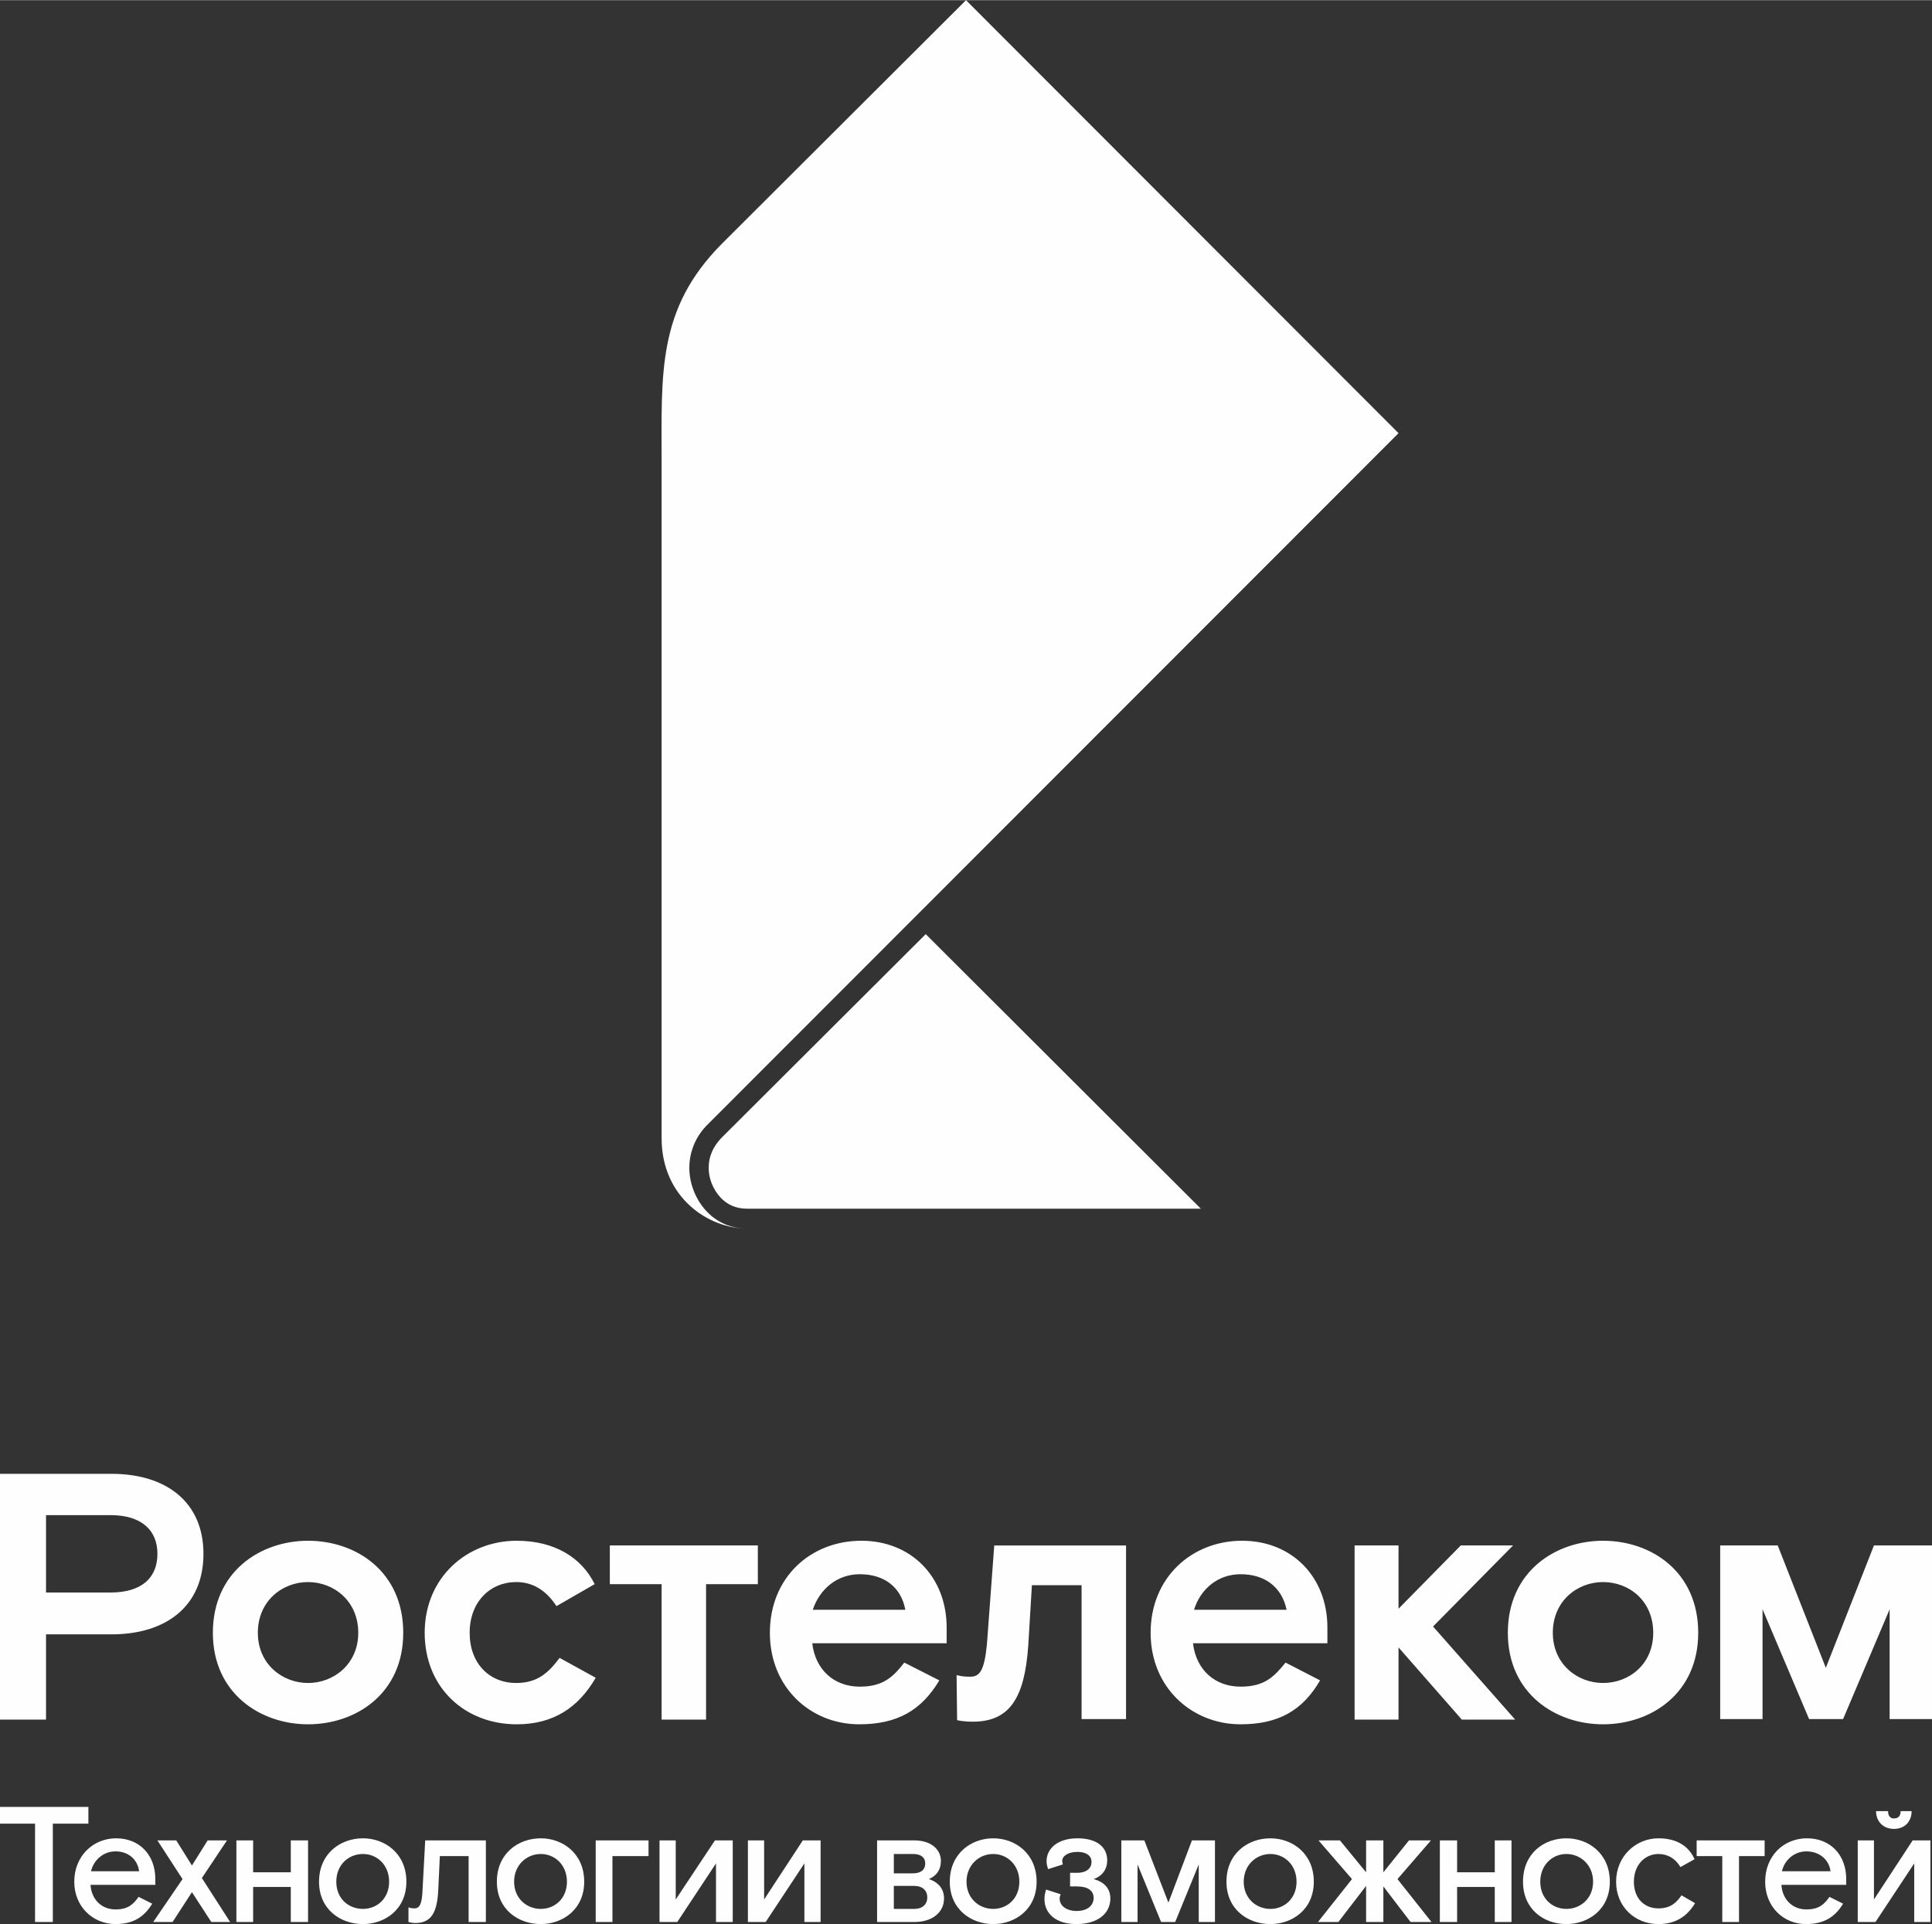
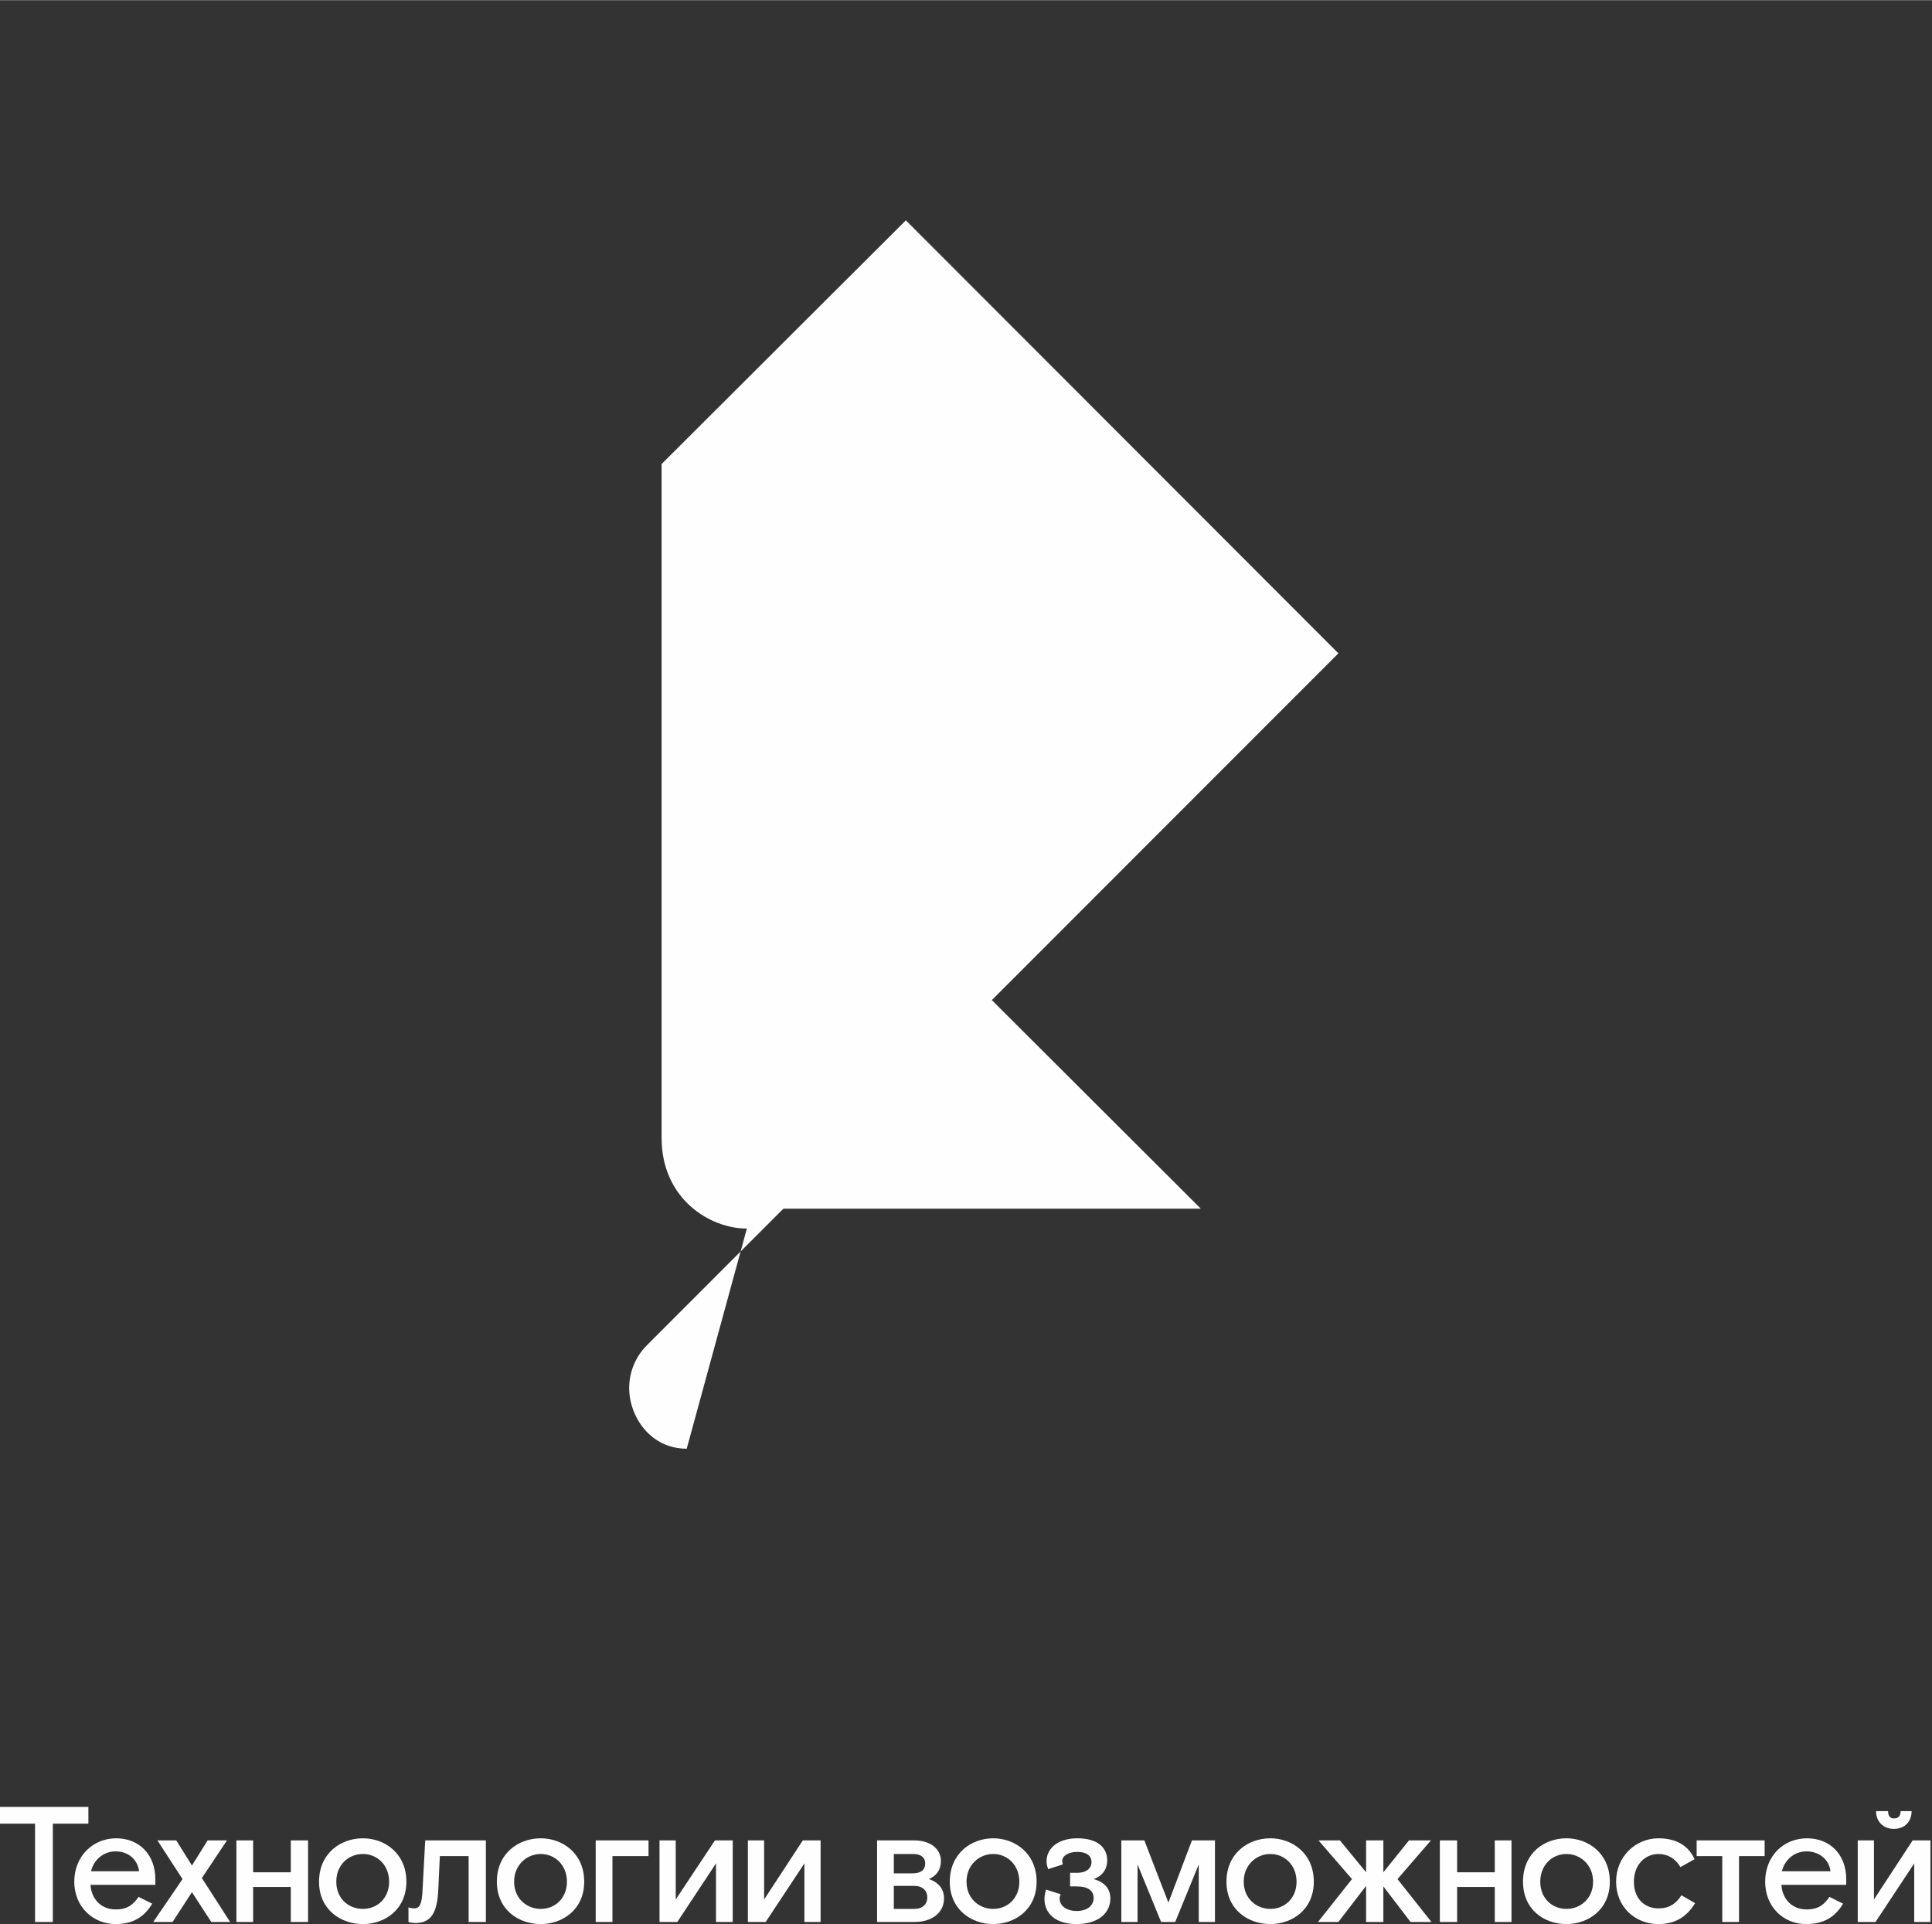
<svg xmlns="http://www.w3.org/2000/svg" xml:space="preserve" width="36.935mm" height="36.792mm" version="1.0" style="shape-rendering:geometricPrecision; text-rendering:geometricPrecision; image-rendering:optimizeQuality; fill-rule:evenodd; clip-rule:evenodd" viewBox="0 0 3694 3679">
  <rect x="0" y="0" width="3694" height="3679" fill="#333333" stroke="none" />
  <defs>
    <style type="text/css"> .fil0 {fill:#FEFEFE;fill-rule:nonzero} </style>
  </defs>
  <g id="Слой_x0020_1">
-     <path class="fil0" d="M2740 3110l157 178 -102 0 -121 -138 0 138 -84 0 0 -333 84 0 0 121 119 -121 100 0 -153 155 0 0zm-2529 -65l0 0c61,0 90,-29 90,-74 0,-44 -29,-74 -90,-74l-123 0 0 148 123 0 0 0zm2 -227l0 0c106,0 176,55 176,153 0,99 -70,154 -176,154l-125 0 0 163 -88 0 0 -470 213 0 0 0zm376 400l0 0c49,0 96,-36 96,-96 0,-61 -47,-97 -96,-97 -49,0 -96,36 -96,97 0,60 47,96 96,96zm0 -272l0 0c92,0 182,59 182,176 0,116 -90,175 -182,175 -91,0 -182,-59 -182,-175 0,-117 91,-176 182,-176zm398 272l0 0c-51,0 -89,-37 -89,-96 0,-59 39,-97 89,-97 30,0 56,14 77,46l73 -42c-25,-51 -77,-83 -149,-83 -95,0 -176,70 -176,176 0,105 77,175 176,175 70,0 118,-32 151,-89l-69 -38c-21,28 -42,48 -83,48zm900 -74l0 0c-5,51 -14,62 -32,62 -12,0 -17,-1 -26,-3l1 86c0,0 10,3 30,3 71,0 99,-46 106,-145l7 -116 95 0 0 256 85 0 0 -332 -252 0 -14 189 0 0zm-156 -66l0 0c-8,-43 -40,-68 -87,-68 -44,0 -77,29 -90,68l177 0zm-84 -132l0 0c95,0 163,69 163,166l0 30 -257 0c6,51 42,83 91,83 45,0 64,-19 85,-46l67 34c-34,57 -80,84 -153,84 -93,0 -171,-70 -171,-175 0,-106 78,-176 175,-176l0 0zm813 132l0 0c-9,-43 -41,-68 -88,-68 -44,0 -77,29 -89,68l177 0zm-85 -132l0 0c95,0 163,69 163,166l0 30 -257 0c6,51 42,83 91,83 46,0 64,-19 86,-46l66 34c-33,57 -79,84 -152,84 -93,0 -172,-70 -172,-175 0,-106 79,-176 175,-176l0 0zm-1209 83l0 0 99 0 0 259 85 0 0 -259 99 0 0 -74 -283 0 0 74 0 0zm1899 189l0 0c50,0 96,-36 96,-96 0,-61 -46,-97 -96,-97 -49,0 -96,36 -96,97 0,60 47,96 96,96zm0 -272l0 0c92,0 182,59 182,176 0,116 -90,175 -182,175 -91,0 -182,-59 -182,-175 0,-117 91,-176 182,-176zm518 9l0 0 -92 234 -92 -234 -110 0 0 332 81 0 0 -210 89 210 65 0 89 -210 0 210 81 0 0 -332 -111 0 0 0z" />
    <path class="fil0" d="M1428 2311l868 0 -526 -525 -392 391c-7,8 -13,16 -17,26 -4,9 -6,19 -6,30 0,20 8,41 23,57 12,13 29,21 50,21z" />
-     <path class="fil0" d="M1428 2349c-72,0 -163,-58 -163,-173l0 -1289c0,-174 -9,-296 115,-421l467 -466 827 828 -1322 1323c-21,21 -34,50 -34,82 0,54 40,116 110,116l0 0z" />
+     <path class="fil0" d="M1428 2349c-72,0 -163,-58 -163,-173l0 -1289l467 -466 827 828 -1322 1323c-21,21 -34,50 -34,82 0,54 40,116 110,116l0 0z" />
    <path class="fil0" d="M169 3455l0 32 -68 0 0 188 -34 0 0 -188 -67 0 0 -32 169 0 0 0zm5 123l0 0c5,-21 23,-38 47,-38 24,0 42,15 45,38l-92 0zm47 73l0 0c-27,0 -46,-19 -48,-47l124 0 0 -11c0,-46 -30,-78 -75,-78 -44,0 -80,34 -80,83 0,48 36,81 79,81 34,0 55,-14 70,-39l-26 -13c-10,14 -20,24 -44,24l0 0zm176 -132l0 0 -30 48 -30 -48 -36 0 48 74 -56 82 37 0 37 -57 37 57 36 0 -54 -84 48 -72 -37 0 0 0zm159 0l0 0 0 61 -72 0 0 -61 -32 0 0 156 32 0 0 -67 72 0 0 67 33 0 0 -156 -33 0zm188 79l0 0c0,32 -23,52 -50,52 -28,0 -51,-20 -51,-52 0,-32 23,-53 51,-53 27,0 50,21 50,53zm-50 81l0 0c42,0 83,-28 83,-81 0,-54 -41,-83 -83,-83 -43,0 -84,29 -84,83 0,53 41,81 84,81zm87 -4l0 0c0,0 6,2 13,2 30,0 42,-19 44,-64l3 -64 55 0 0 126 33 0 0 -156 -116 0 -5 93c-1,30 -6,37 -16,37 -7,0 -11,-2 -11,-2l0 28 0 0zm303 -77l0 0c0,32 -23,52 -50,52 -27,0 -51,-20 -51,-52 0,-32 24,-53 51,-53 27,0 50,21 50,53zm-50 81l0 0c42,0 83,-28 83,-81 0,-54 -41,-83 -83,-83 -43,0 -84,29 -84,83 0,53 41,81 84,81zm105 -160l0 0 0 156 32 0 0 -126 69 0 0 -30 -101 0zm228 0l0 0 -75 113 0 -113 -31 0 0 156 34 0 74 -112 0 112 32 0 0 -156 -34 0zm168 0l0 0 -74 113 0 -113 -31 0 0 156 34 0 74 -112 0 112 31 0 0 -156 -34 0zm174 131l0 0 0 -44 39 0c16,0 25,9 25,22 0,13 -9,22 -25,22l-39 0zm0 -68l0 0 0 -37 37 0c14,0 23,6 23,18 0,13 -9,19 -24,19l-36 0 0 0zm-32 93l0 0 72 0c33,0 56,-18 56,-45 0,-20 -13,-32 -29,-37 14,-6 23,-17 23,-35 0,-21 -18,-39 -51,-39l-71 0 0 156 0 0zm272 -77l0 0c0,32 -23,52 -50,52 -27,0 -51,-20 -51,-52 0,-32 24,-53 51,-53 27,0 50,21 50,53zm-50 81l0 0c42,0 83,-28 83,-81 0,-54 -41,-83 -83,-83 -42,0 -83,29 -83,83 0,53 41,81 83,81zm224 -49l0 0c0,-20 -13,-32 -32,-37 17,-6 26,-19 26,-36 0,-23 -17,-42 -57,-42 -37,0 -59,19 -59,44 0,7 2,11 3,15l28 -9c0,-2 -1,-4 -1,-7 0,-9 11,-17 29,-17 18,0 27,8 27,19 0,12 -9,21 -28,21l-13 0 0 26 13 0c21,0 32,8 32,22 0,14 -11,25 -33,25 -16,0 -32,-8 -32,-24 0,-3 1,-5 2,-8l-28 -9c-1,4 -3,10 -3,18 0,28 22,48 61,48 42,0 65,-21 65,-49l0 0zm156 -111l0 0 -45 119 -46 -119 -44 0 0 156 31 0 0 -110 45 110 27 0 45 -110 0 110 31 0 0 -156 -44 0zm200 79l0 0c0,32 -23,52 -50,52 -27,0 -51,-20 -51,-52 0,-32 24,-53 51,-53 27,0 50,21 50,53zm-50 81l0 0c42,0 83,-28 83,-81 0,-54 -41,-83 -83,-83 -43,0 -84,29 -84,83 0,53 41,81 84,81zm265 -160l0 0 -49 61 0 -61 -33 0 0 61 -50 -61 -41 0 64 74 -65 82 39 0 53 -69 0 69 33 0 0 -68 52 68 40 0 -65 -82 64 -74 -42 0 0 0zm164 0l0 0 0 61 -72 0 0 -61 -33 0 0 156 33 0 0 -67 72 0 0 67 32 0 0 -156 -32 0zm188 79l0 0c0,32 -24,52 -51,52 -27,0 -50,-20 -50,-52 0,-32 23,-53 50,-53 27,0 51,21 51,53zm-51 81l0 0c42,0 83,-28 83,-81 0,-54 -41,-83 -83,-83 -43,0 -83,29 -83,83 0,53 40,81 83,81zm176 0l0 0c33,0 55,-15 70,-40l-26 -15c-10,15 -22,25 -44,25 -27,0 -47,-19 -47,-51 0,-32 21,-53 47,-53 17,0 32,8 42,25l27 -15c-11,-25 -34,-40 -69,-40 -43,0 -81,34 -81,83 0,48 36,81 81,81l0 0zm73 -160l0 0 0 30 49 0 0 126 32 0 0 -126 49 0 0 -30 -130 0zm163 59l0 0c5,-21 23,-38 47,-38 24,0 43,15 46,38l-93 0zm47 73l0 0c-27,0 -46,-19 -48,-47l124 0 0 -11c0,-46 -30,-78 -75,-78 -45,0 -80,34 -80,83 0,48 35,81 78,81 35,0 56,-14 71,-39l-26 -13c-10,14 -20,24 -44,24l0 0zm133 -188l0 0c0,20 14,34 34,34 21,0 34,-14 34,-34l-21 0c0,9 -4,14 -13,14 -7,0 -11,-5 -11,-14l-23 0zm-35 212l0 0 34 0 74 -112 0 112 31 0 0 -156 -34 0 -74 113 0 -113 -31 0 0 156z" />
  </g>
</svg>